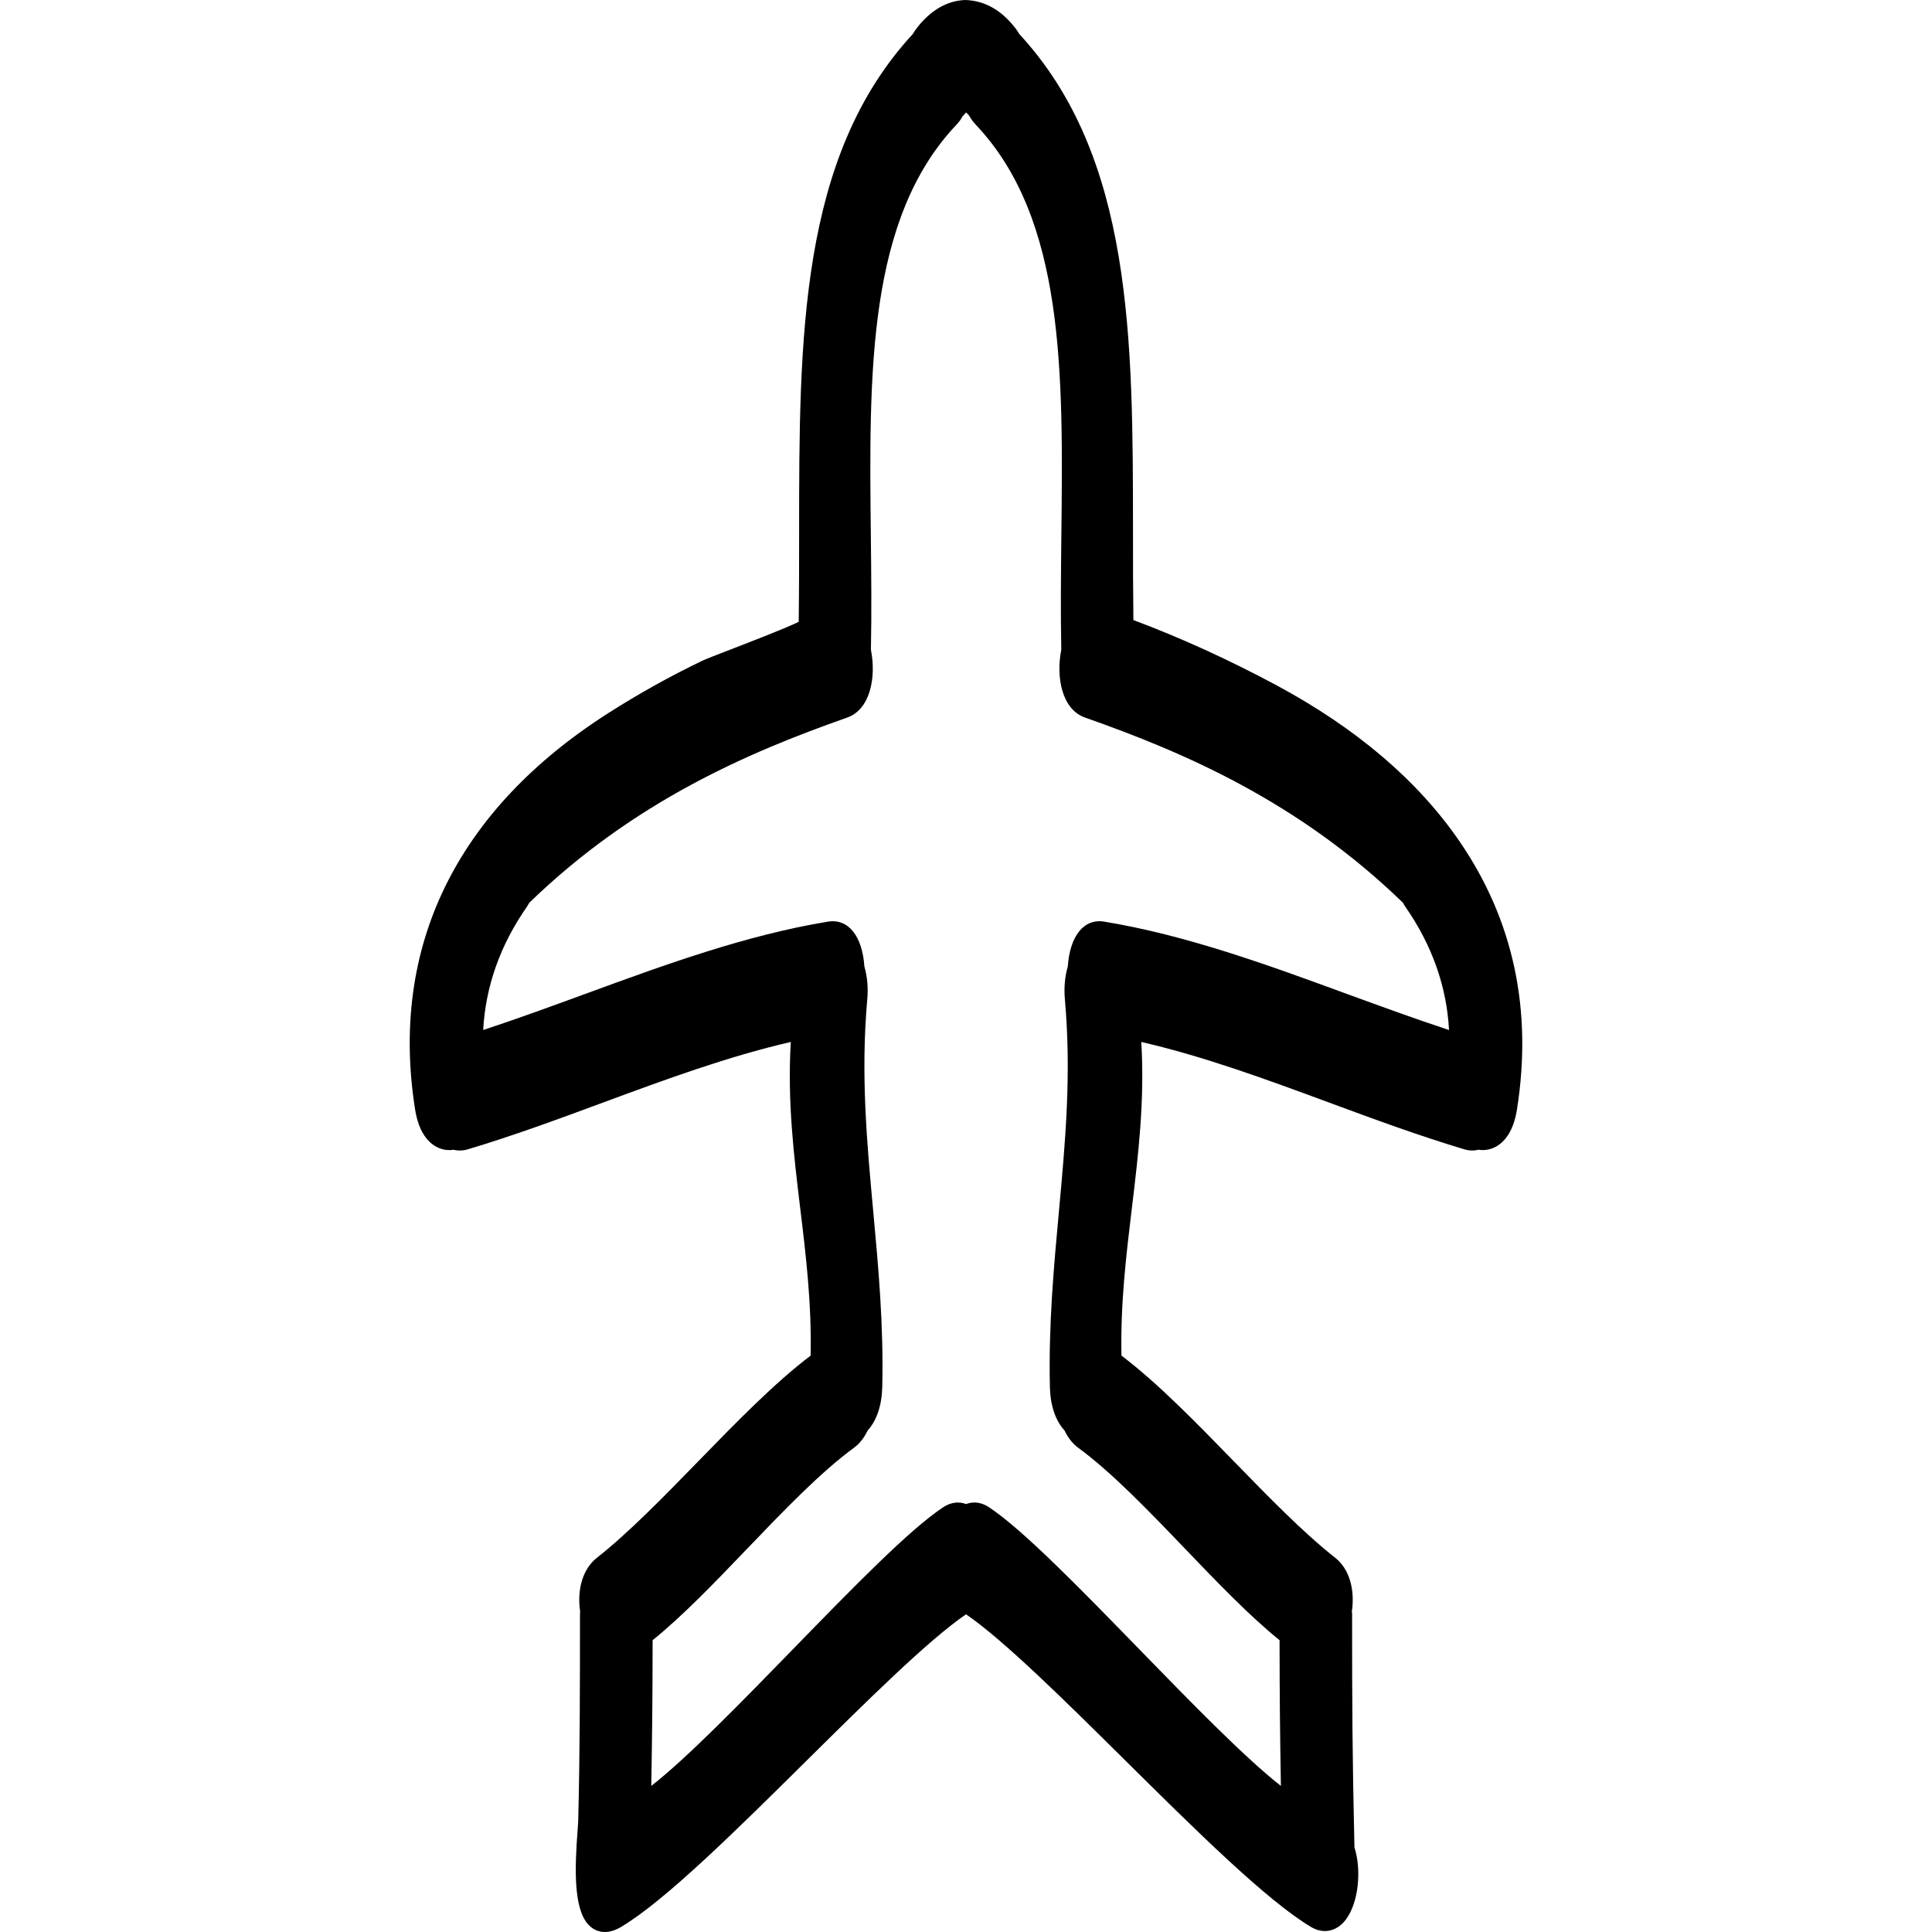
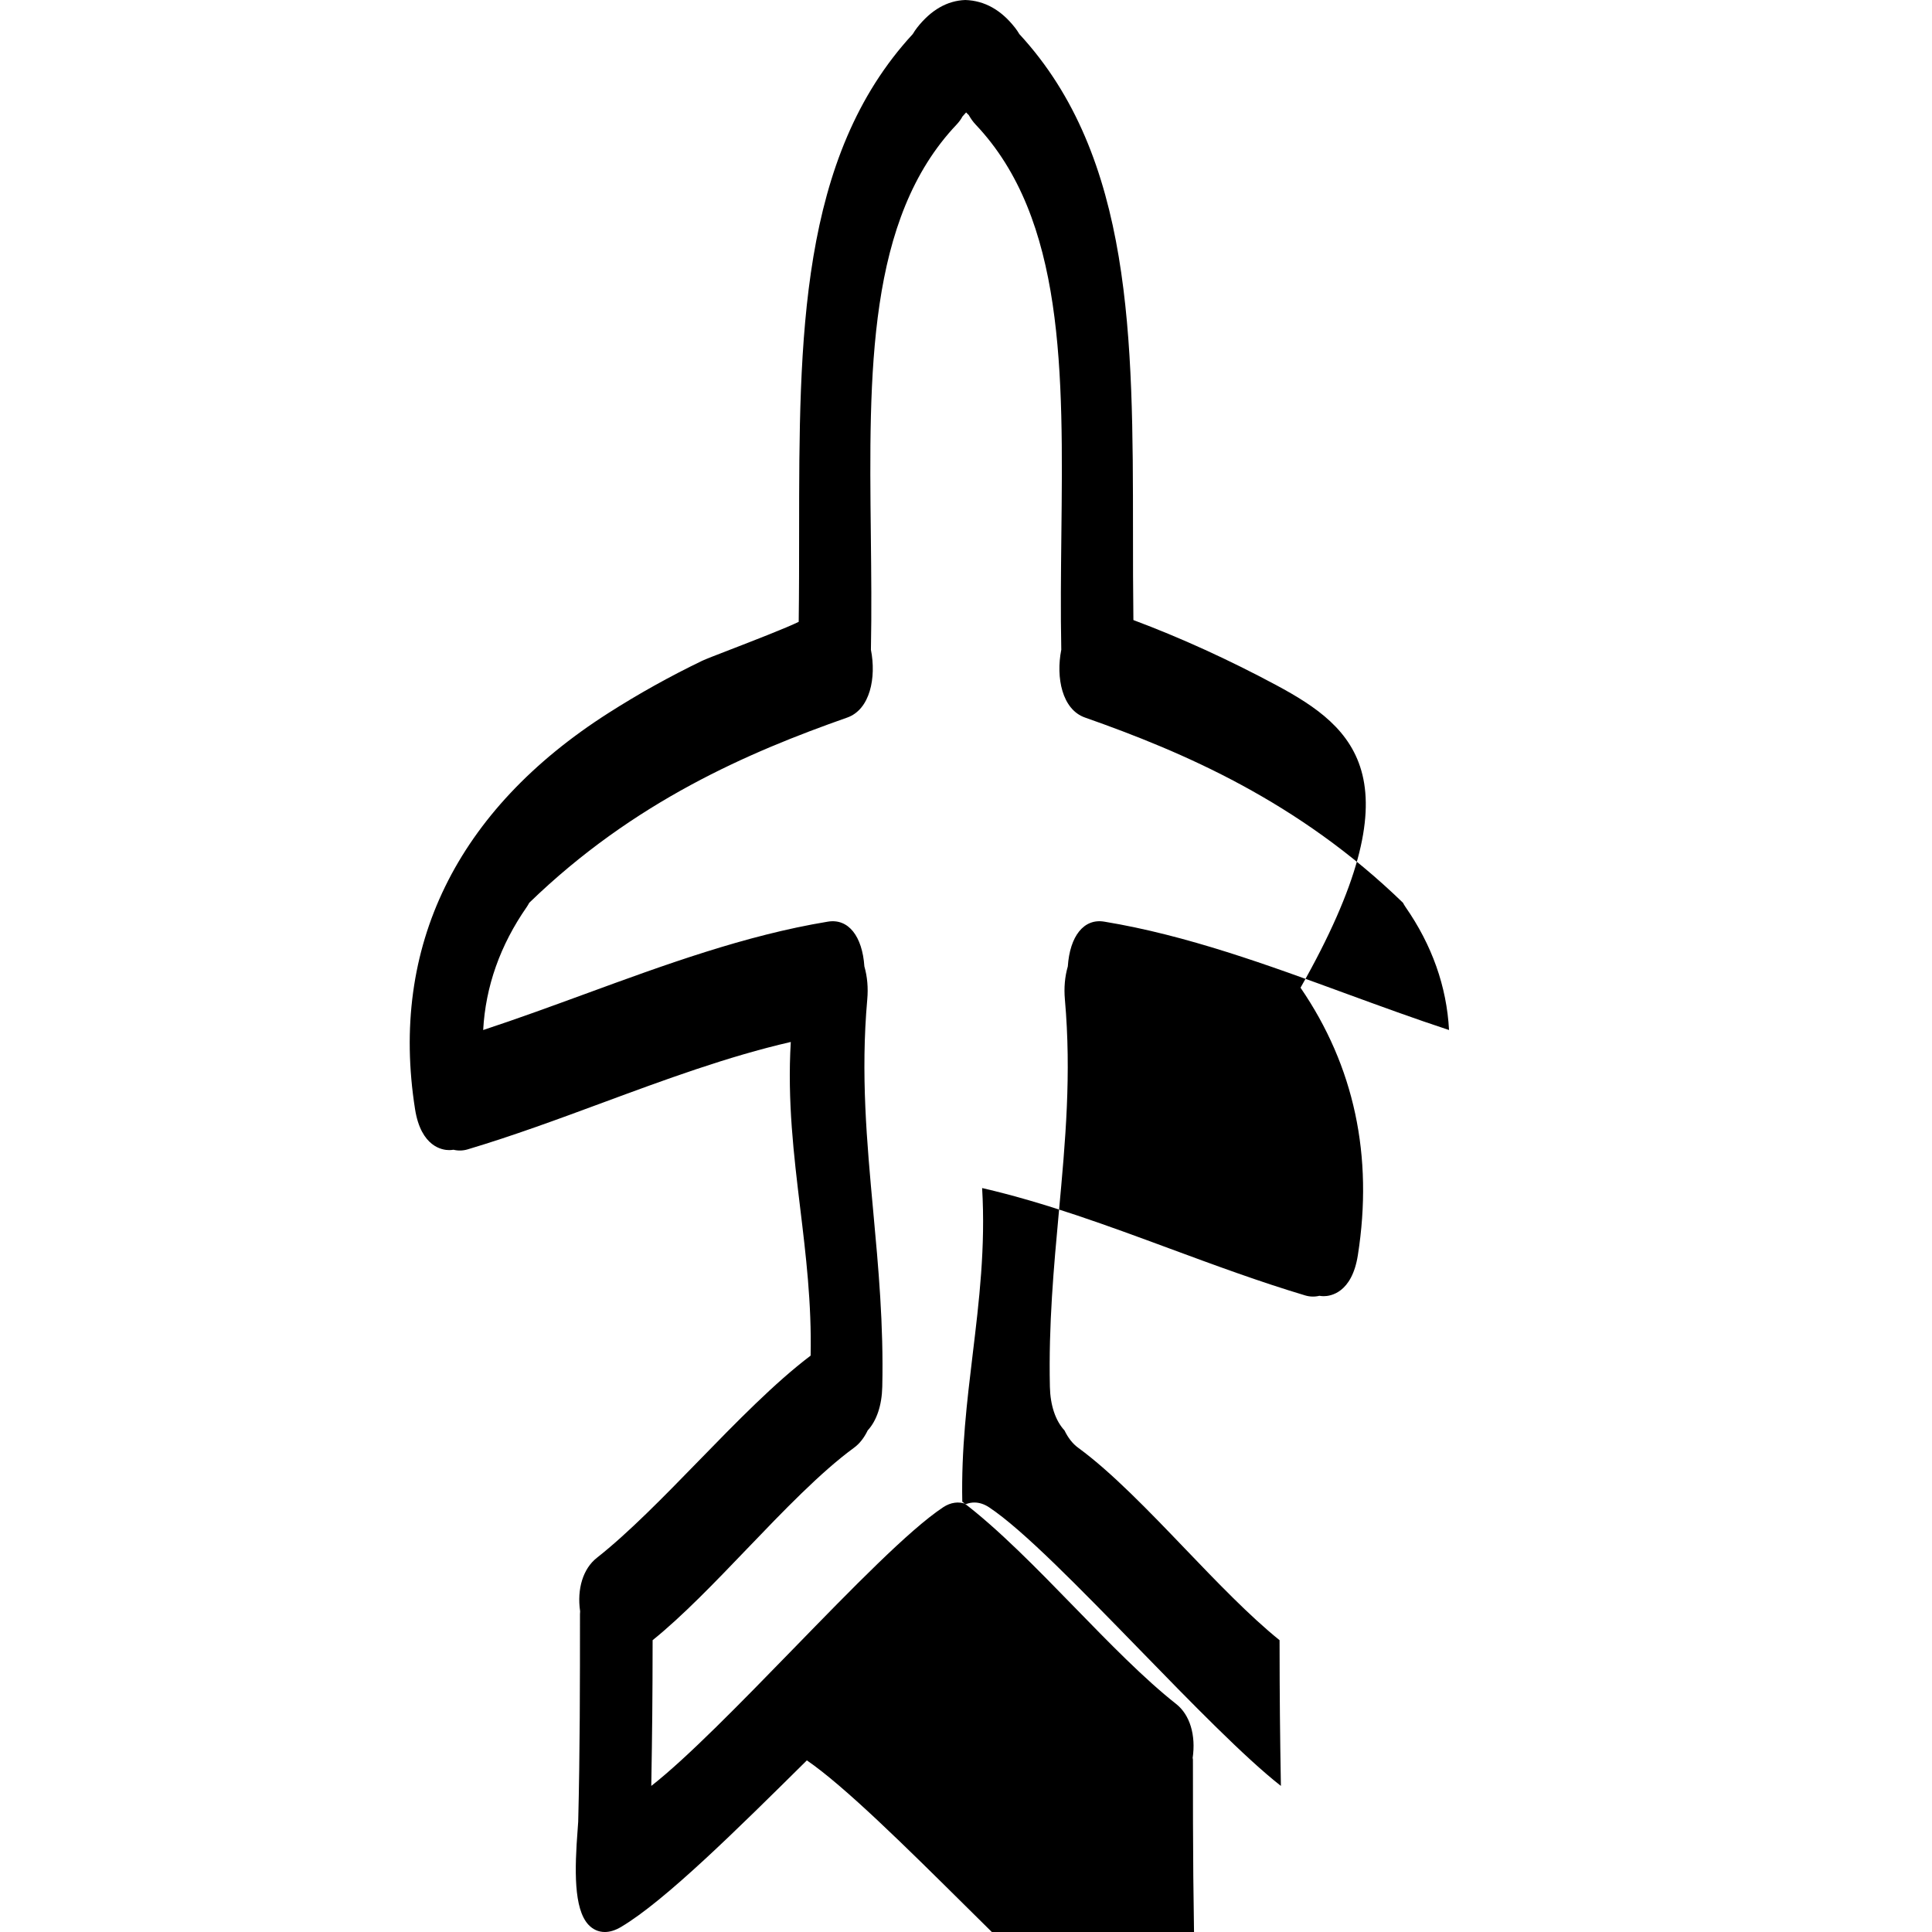
<svg xmlns="http://www.w3.org/2000/svg" fill="#000000" version="1.1" id="Capa_1" width="800px" height="800px" viewBox="0 0 486.617 486.617" xml:space="preserve">
  <g>
    <g>
-       <path d="M321.434,172.558c-11.918-6.391-24.004-11.903-35.963-16.384c-0.097-7.531-0.102-14.97-0.102-22.302    c-0.015-48.505-0.03-94.326-28.619-125.281c-0.34-0.577-0.706-1.123-1.106-1.628c-3.499-4.461-7.648-6.805-12.515-6.962    c-4.55,0.163-8.63,2.501-12.131,6.962c-0.389,0.505-0.759,1.051-1.102,1.623c-28.589,30.956-28.604,76.776-28.62,125.281    c0,7.477-0.005,15.069-0.104,22.75c-2.953,1.48-11.958,4.961-17.054,6.931c-3.605,1.391-6.495,2.516-7.271,2.889    c-8.104,3.905-16.047,8.331-23.605,13.157c-38.298,24.428-55.139,58.93-48.703,99.768c1.508,9.576,6.952,10.318,8.584,10.318    c0.365,0,0.733-0.031,1.097-0.092c1.17,0.289,2.376,0.259,3.562-0.092c11.43-3.412,22.922-7.657,34.032-11.766    c15.48-5.723,31.451-11.628,47.362-15.289c-0.886,14.878,0.77,28.563,2.369,41.832c1.432,11.807,2.902,24.009,2.628,37.171    c-9.044,6.835-18.809,16.869-28.267,26.578c-8.643,8.876-17.58,18.062-25.588,24.358c-3.469,2.728-5.025,7.841-4.202,13.452    c-0.021,0.243-0.038,0.487-0.038,0.751c0,17.062,0,34.714-0.447,52.268c-0.01,0.361-0.061,1.031-0.135,1.925    c-0.785,10.095-1.003,19.992,2.699,23.988c1.123,1.214,2.555,1.854,4.144,1.854c1.285,0,2.663-0.427,4.087-1.274    c11.085-6.581,29.239-24.567,46.799-41.954c15.043-14.898,30.59-30.295,40.091-36.795c9.498,6.5,25.047,21.896,40.088,36.795    c17.56,17.392,35.714,35.378,46.799,41.954c1.152,0.686,2.331,1.031,3.509,1.031c1.463,0,3.605-0.544,5.453-3.134    c2.971-4.184,3.829-12.136,1.98-17.945c-0.533-23.496-0.589-35.403-0.589-58.712c0-0.273-0.015-0.513-0.076-0.533    c0.863-5.834-0.69-10.942-4.158-13.67c-8.014-6.301-16.956-15.482-25.599-24.369c-9.45-9.709-19.215-19.742-28.259-26.572    c-0.274-13.162,1.203-25.365,2.625-37.176c1.6-13.264,3.255-26.949,2.372-41.822c15.909,3.656,31.879,9.566,47.362,15.284    c11.11,4.108,22.602,8.349,34.032,11.766c1.178,0.346,2.392,0.376,3.555,0.087c0.365,0.065,0.736,0.096,1.097,0.096    c1.636,0,7.079-0.746,8.587-10.312c3.936-24.994-0.919-47.66-14.437-67.383C357.167,196.647,341.609,183.384,321.434,172.558z     M339.257,250.345c-19.84-7.272-40.359-14.792-61.088-18.202c-5.205-0.889-8.709,3.681-9.217,11.268    c-0.751,2.587-0.995,5.38-0.736,8.32c1.671,18.854,0.127,35.673-1.513,53.486c-1.285,13.985-2.615,28.452-2.265,44.077    c0.102,4.661,1.401,8.541,3.676,10.988c0.909,1.89,2.067,3.362,3.453,4.372c8.404,6.14,17.818,15.94,26.918,25.436    c7.983,8.328,16.22,16.92,23.801,23.029c0.021,15.492,0.102,22.571,0.335,36.703c-9.003-7.033-22.53-20.916-35.662-34.413    c-15.077-15.488-29.32-30.112-37.852-35.77c-1.206-0.792-2.447-1.198-3.689-1.198c-0.708,0-1.412,0.132-2.087,0.396    c-1.851-0.721-3.885-0.446-5.776,0.803c-8.539,5.657-22.775,20.281-37.849,35.77c-13.137,13.497-26.657,27.38-35.667,34.413    c0.233-14.132,0.317-21.205,0.337-36.703c7.582-6.109,15.818-14.701,23.8-23.029c9.1-9.485,18.512-19.296,26.921-25.44    c1.381-1.005,2.542-2.478,3.451-4.367c2.267-2.457,3.567-6.337,3.671-10.993c0.355-15.62-0.978-30.087-2.268-44.082    c-1.637-17.804-3.181-34.622-1.513-53.477c0.261-2.94,0.018-5.733-0.727-8.32c-0.515-7.581-4.009-12.151-9.224-11.268    c-20.728,3.41-41.246,10.93-61.093,18.202c-8.419,3.077-17.087,6.256-25.694,9.089c0.594-10.963,4.281-21.383,10.984-31.008    c0.208-0.297,0.383-0.609,0.614-1.036c26.368-25.558,55.274-37.923,80.087-46.654c5.776-2.031,7.363-10.077,5.974-17.085    c0.193-9.569,0.084-19.354-0.02-28.822c-0.457-41.013-0.884-79.752,21.599-103.456c0.625-0.66,1.191-1.447,1.463-2.009    c0.305-0.363,0.617-0.718,0.934-1.046c0.307,0.307,0.561,0.589,0.66,0.65c0.541,0.958,1.115,1.745,1.737,2.405    c22.482,23.699,22.051,62.438,21.594,103.448c-0.102,9.471-0.213,19.256-0.02,28.825c-1.392,7.013,0.197,15.059,5.977,17.085    c24.811,8.727,53.72,21.091,80.084,46.648c0.188,0.354,0.387,0.701,0.62,1.039c6.703,9.633,10.39,20.048,10.983,31.016    C356.35,256.601,347.677,253.422,339.257,250.345z" />
+       <path d="M321.434,172.558c-11.918-6.391-24.004-11.903-35.963-16.384c-0.097-7.531-0.102-14.97-0.102-22.302    c-0.015-48.505-0.03-94.326-28.619-125.281c-0.34-0.577-0.706-1.123-1.106-1.628c-3.499-4.461-7.648-6.805-12.515-6.962    c-4.55,0.163-8.63,2.501-12.131,6.962c-0.389,0.505-0.759,1.051-1.102,1.623c-28.589,30.956-28.604,76.776-28.62,125.281    c0,7.477-0.005,15.069-0.104,22.75c-2.953,1.48-11.958,4.961-17.054,6.931c-3.605,1.391-6.495,2.516-7.271,2.889    c-8.104,3.905-16.047,8.331-23.605,13.157c-38.298,24.428-55.139,58.93-48.703,99.768c1.508,9.576,6.952,10.318,8.584,10.318    c0.365,0,0.733-0.031,1.097-0.092c1.17,0.289,2.376,0.259,3.562-0.092c11.43-3.412,22.922-7.657,34.032-11.766    c15.48-5.723,31.451-11.628,47.362-15.289c-0.886,14.878,0.77,28.563,2.369,41.832c1.432,11.807,2.902,24.009,2.628,37.171    c-9.044,6.835-18.809,16.869-28.267,26.578c-8.643,8.876-17.58,18.062-25.588,24.358c-3.469,2.728-5.025,7.841-4.202,13.452    c-0.021,0.243-0.038,0.487-0.038,0.751c0,17.062,0,34.714-0.447,52.268c-0.01,0.361-0.061,1.031-0.135,1.925    c-0.785,10.095-1.003,19.992,2.699,23.988c1.123,1.214,2.555,1.854,4.144,1.854c1.285,0,2.663-0.427,4.087-1.274    c11.085-6.581,29.239-24.567,46.799-41.954c9.498,6.5,25.047,21.896,40.088,36.795    c17.56,17.392,35.714,35.378,46.799,41.954c1.152,0.686,2.331,1.031,3.509,1.031c1.463,0,3.605-0.544,5.453-3.134    c2.971-4.184,3.829-12.136,1.98-17.945c-0.533-23.496-0.589-35.403-0.589-58.712c0-0.273-0.015-0.513-0.076-0.533    c0.863-5.834-0.69-10.942-4.158-13.67c-8.014-6.301-16.956-15.482-25.599-24.369c-9.45-9.709-19.215-19.742-28.259-26.572    c-0.274-13.162,1.203-25.365,2.625-37.176c1.6-13.264,3.255-26.949,2.372-41.822c15.909,3.656,31.879,9.566,47.362,15.284    c11.11,4.108,22.602,8.349,34.032,11.766c1.178,0.346,2.392,0.376,3.555,0.087c0.365,0.065,0.736,0.096,1.097,0.096    c1.636,0,7.079-0.746,8.587-10.312c3.936-24.994-0.919-47.66-14.437-67.383C357.167,196.647,341.609,183.384,321.434,172.558z     M339.257,250.345c-19.84-7.272-40.359-14.792-61.088-18.202c-5.205-0.889-8.709,3.681-9.217,11.268    c-0.751,2.587-0.995,5.38-0.736,8.32c1.671,18.854,0.127,35.673-1.513,53.486c-1.285,13.985-2.615,28.452-2.265,44.077    c0.102,4.661,1.401,8.541,3.676,10.988c0.909,1.89,2.067,3.362,3.453,4.372c8.404,6.14,17.818,15.94,26.918,25.436    c7.983,8.328,16.22,16.92,23.801,23.029c0.021,15.492,0.102,22.571,0.335,36.703c-9.003-7.033-22.53-20.916-35.662-34.413    c-15.077-15.488-29.32-30.112-37.852-35.77c-1.206-0.792-2.447-1.198-3.689-1.198c-0.708,0-1.412,0.132-2.087,0.396    c-1.851-0.721-3.885-0.446-5.776,0.803c-8.539,5.657-22.775,20.281-37.849,35.77c-13.137,13.497-26.657,27.38-35.667,34.413    c0.233-14.132,0.317-21.205,0.337-36.703c7.582-6.109,15.818-14.701,23.8-23.029c9.1-9.485,18.512-19.296,26.921-25.44    c1.381-1.005,2.542-2.478,3.451-4.367c2.267-2.457,3.567-6.337,3.671-10.993c0.355-15.62-0.978-30.087-2.268-44.082    c-1.637-17.804-3.181-34.622-1.513-53.477c0.261-2.94,0.018-5.733-0.727-8.32c-0.515-7.581-4.009-12.151-9.224-11.268    c-20.728,3.41-41.246,10.93-61.093,18.202c-8.419,3.077-17.087,6.256-25.694,9.089c0.594-10.963,4.281-21.383,10.984-31.008    c0.208-0.297,0.383-0.609,0.614-1.036c26.368-25.558,55.274-37.923,80.087-46.654c5.776-2.031,7.363-10.077,5.974-17.085    c0.193-9.569,0.084-19.354-0.02-28.822c-0.457-41.013-0.884-79.752,21.599-103.456c0.625-0.66,1.191-1.447,1.463-2.009    c0.305-0.363,0.617-0.718,0.934-1.046c0.307,0.307,0.561,0.589,0.66,0.65c0.541,0.958,1.115,1.745,1.737,2.405    c22.482,23.699,22.051,62.438,21.594,103.448c-0.102,9.471-0.213,19.256-0.02,28.825c-1.392,7.013,0.197,15.059,5.977,17.085    c24.811,8.727,53.72,21.091,80.084,46.648c0.188,0.354,0.387,0.701,0.62,1.039c6.703,9.633,10.39,20.048,10.983,31.016    C356.35,256.601,347.677,253.422,339.257,250.345z" />
    </g>
  </g>
</svg>